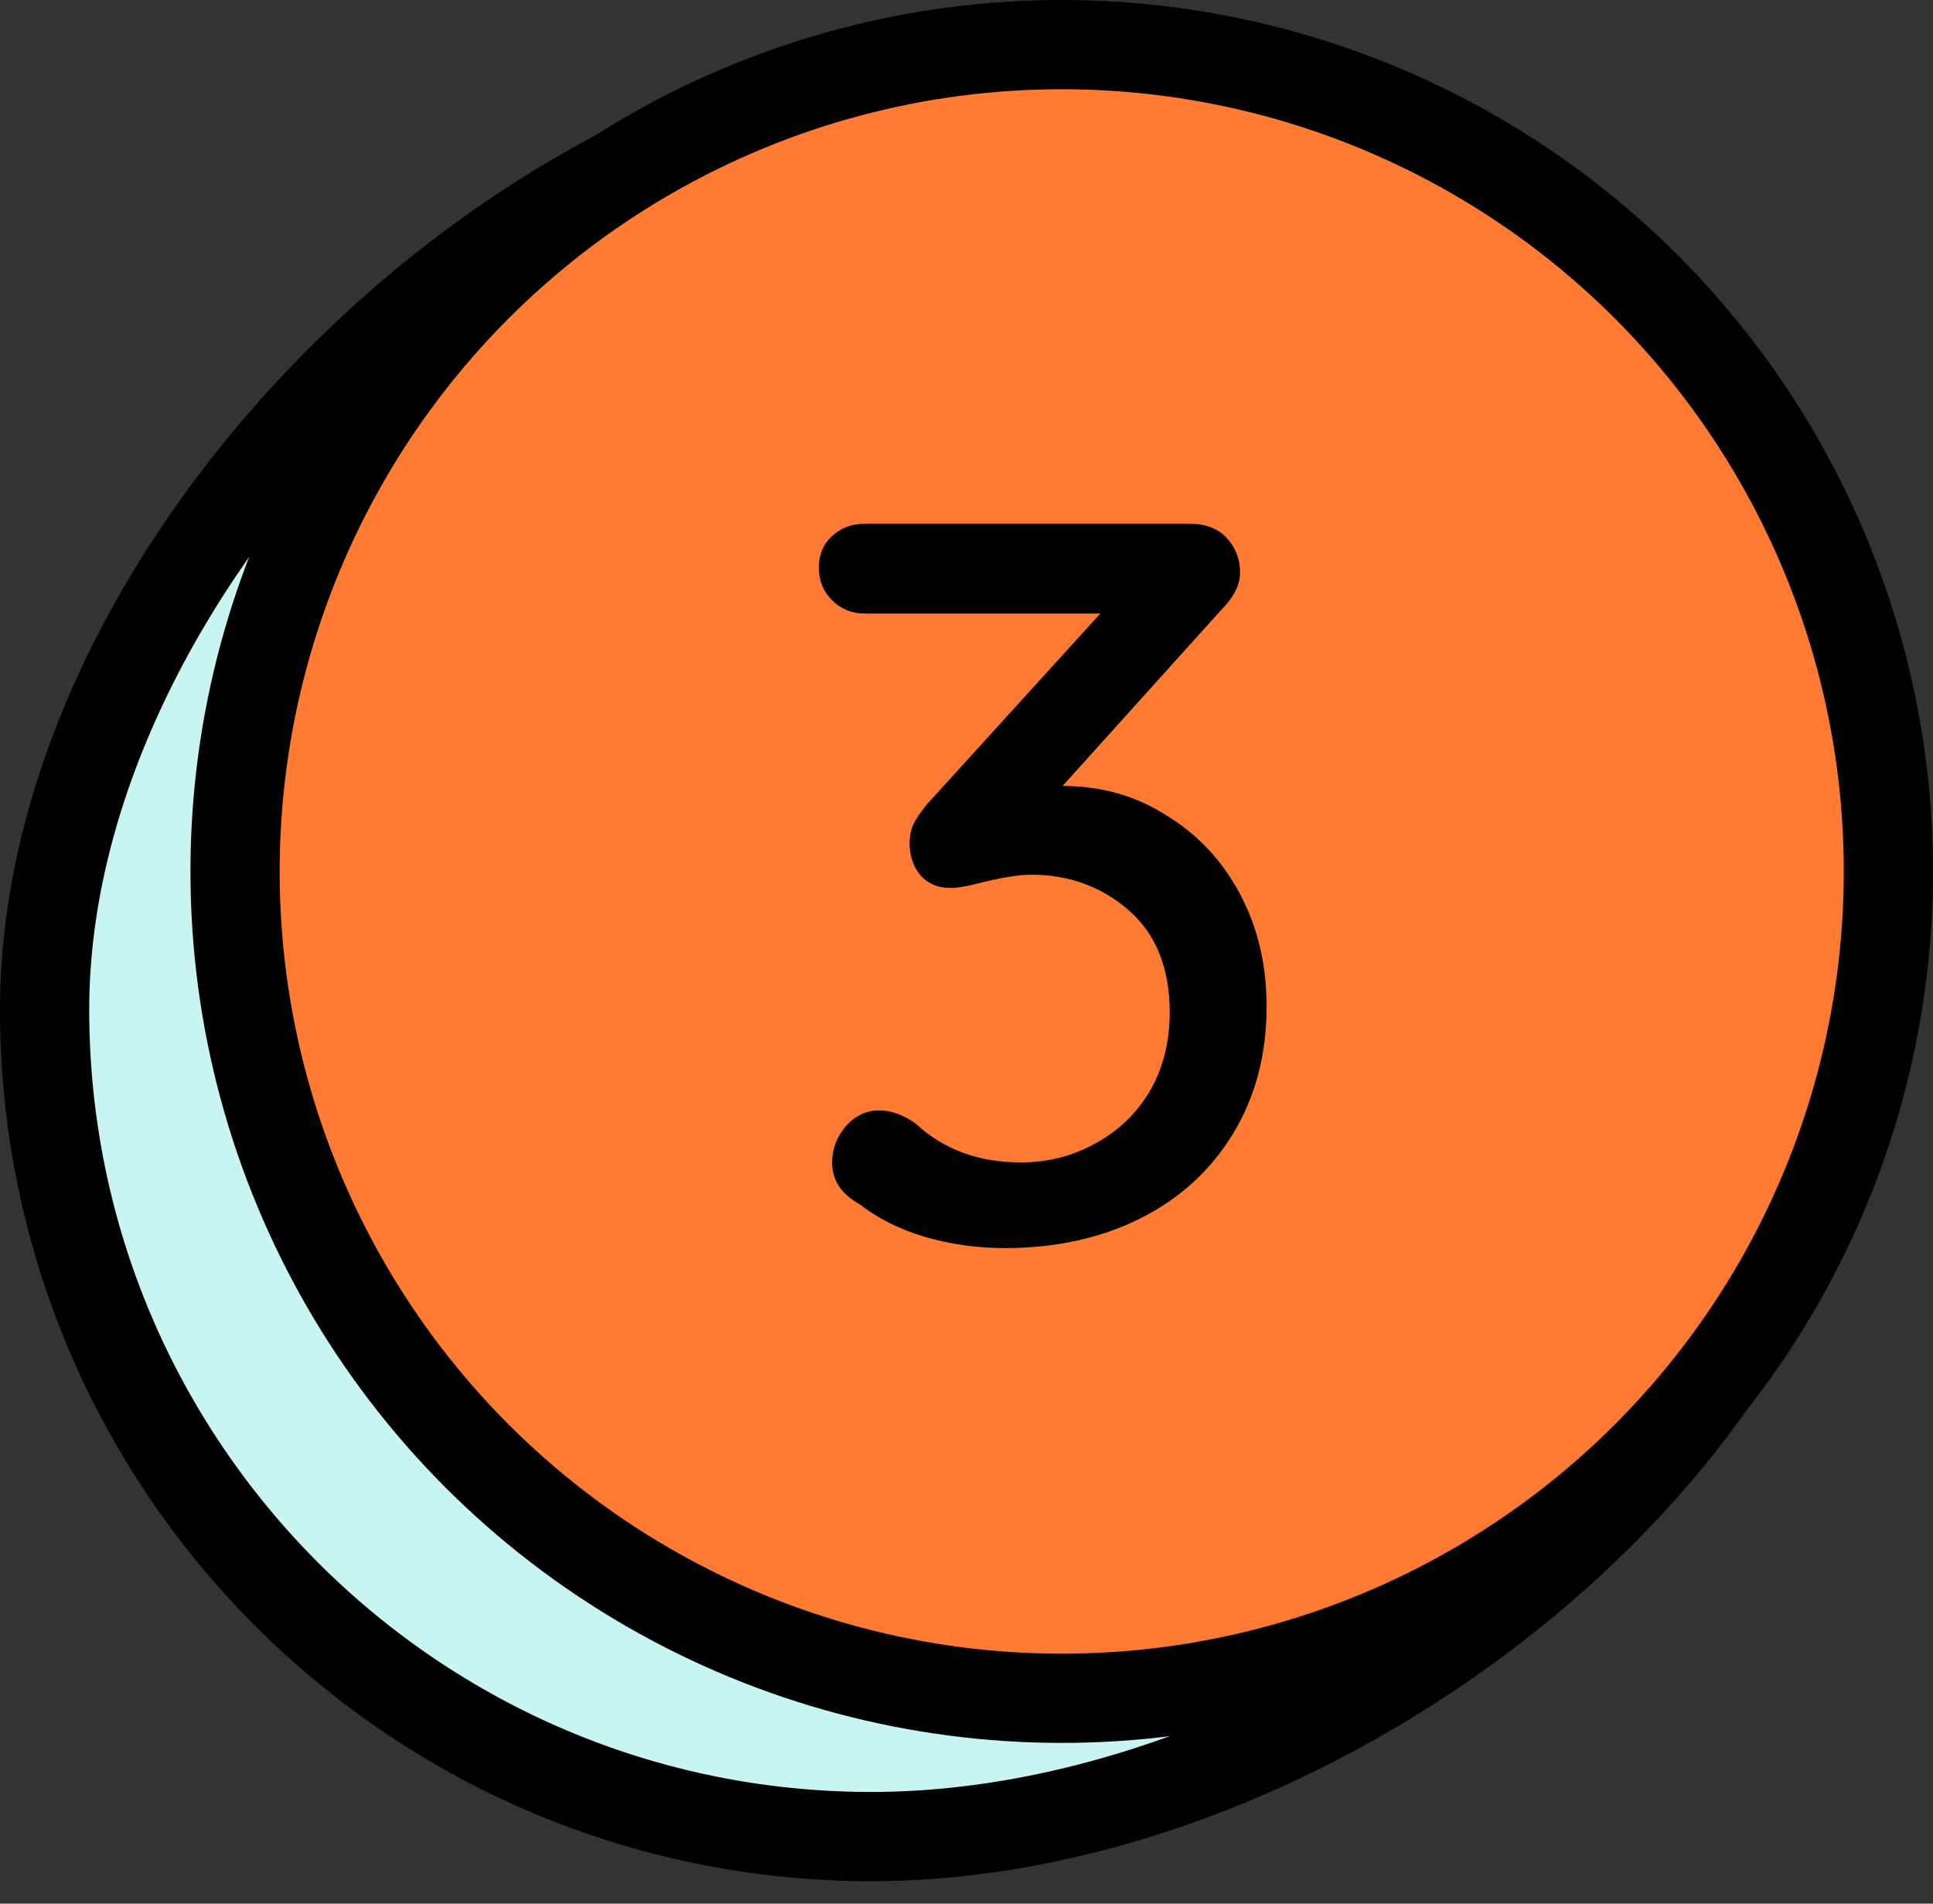
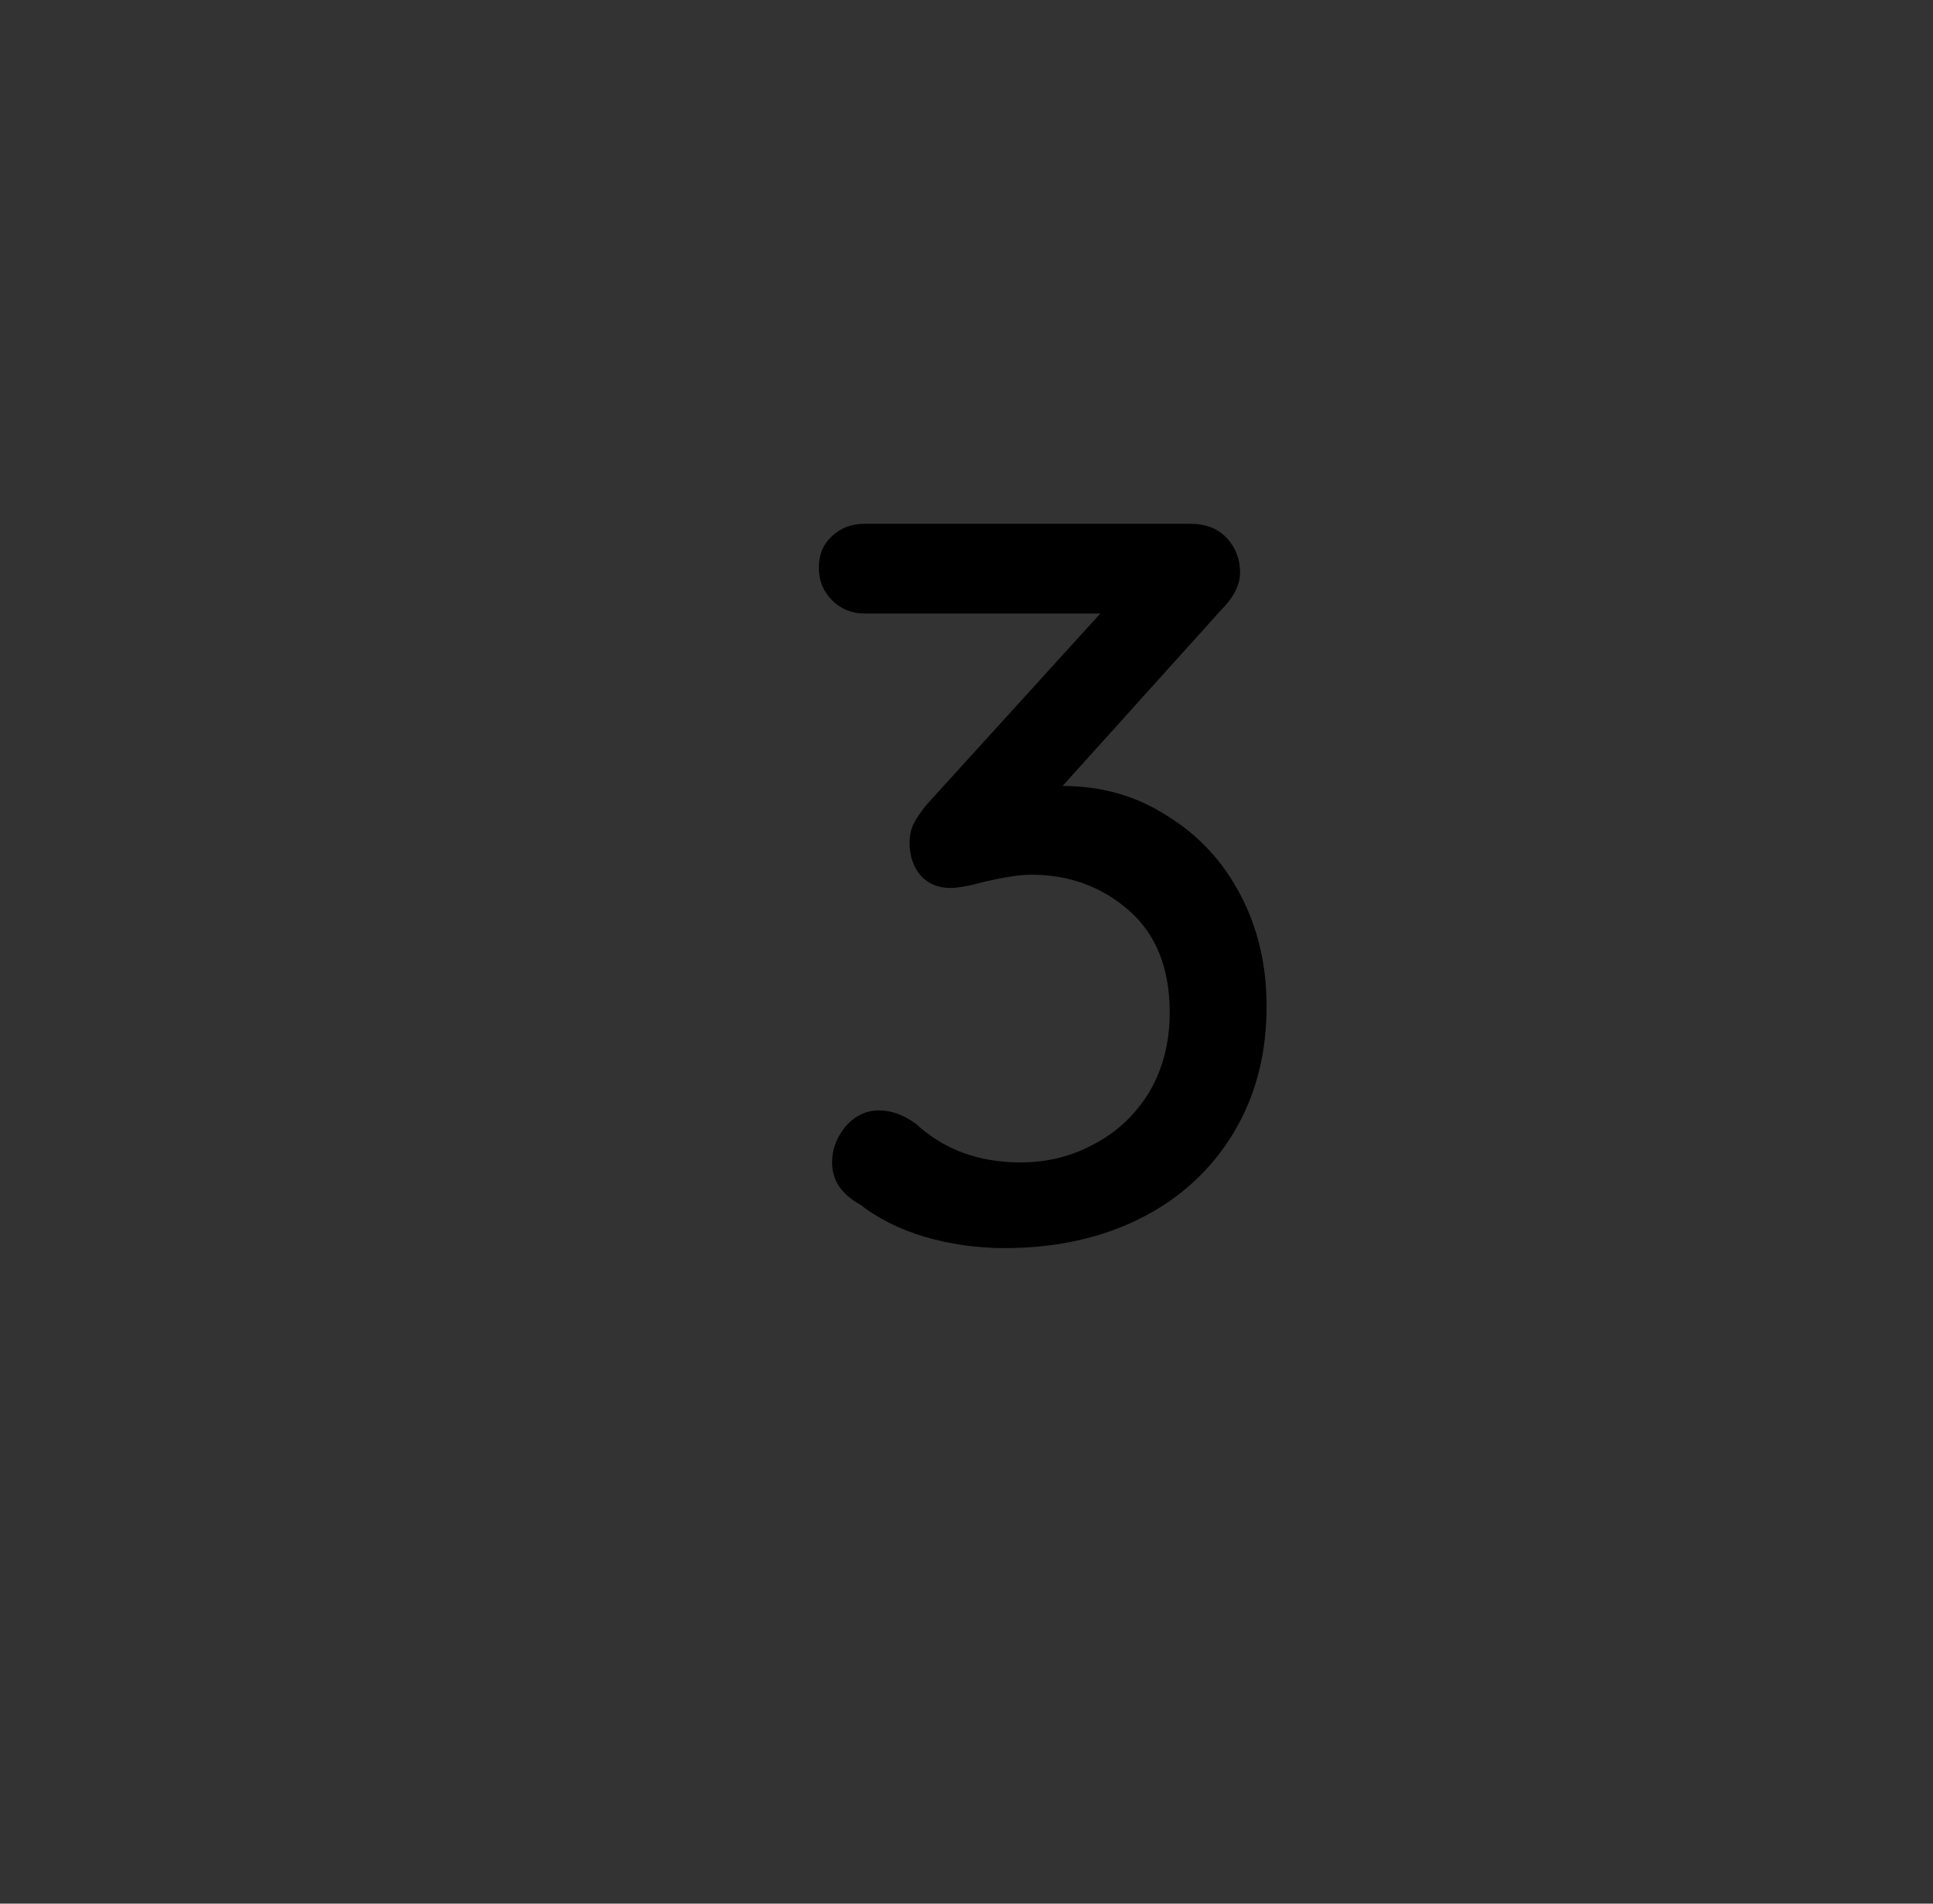
<svg xmlns="http://www.w3.org/2000/svg" width="65" height="64" viewBox="0 0 65 64" fill="none">
  <rect x="0" y="0" width="65" height="64" fill="#333333" stroke="none" />
-   <path d="M62.296 32.698C62.296 40.216 58.027 47.468 51.643 52.897C45.264 58.321 36.974 61.745 29.298 61.745C13.946 61.745 1.5 49.299 1.5 33.947C1.5 26.375 5.601 18.48 11.787 12.435C17.972 6.392 26.018 2.415 33.613 2.415C41.213 2.415 48.38 6.083 53.675 11.762C58.972 17.442 62.296 25.032 62.296 32.698Z" fill="#C8F5F2" stroke="black" stroke-width="3" />
-   <circle cx="35.702" cy="29.298" r="27.798" fill="#FF7A32" stroke="black" stroke-width="3" />
  <path d="M35.731 26.424C37.035 26.424 38.201 26.755 39.23 27.418C40.282 28.058 41.105 28.939 41.699 30.059C42.294 31.18 42.591 32.437 42.591 33.832C42.591 35.456 42.214 36.885 41.459 38.12C40.705 39.354 39.664 40.303 38.338 40.966C37.012 41.629 35.491 41.961 33.776 41.961C32.862 41.961 31.97 41.835 31.101 41.584C30.255 41.332 29.523 40.966 28.906 40.486C28.288 40.143 27.98 39.674 27.98 39.08C27.98 38.645 28.128 38.245 28.426 37.879C28.746 37.514 29.123 37.331 29.558 37.331C29.969 37.331 30.381 37.479 30.792 37.776C31.73 38.645 32.907 39.08 34.325 39.08C35.217 39.08 36.04 38.874 36.795 38.462C37.572 38.051 38.189 37.468 38.647 36.713C39.104 35.936 39.333 35.044 39.333 34.038C39.333 32.552 38.875 31.408 37.961 30.608C37.046 29.808 35.949 29.407 34.668 29.407C34.302 29.407 33.776 29.488 33.09 29.648C32.587 29.785 32.21 29.853 31.958 29.853C31.547 29.853 31.215 29.716 30.964 29.442C30.712 29.145 30.586 28.779 30.586 28.344C30.586 28.093 30.632 27.875 30.724 27.693C30.815 27.51 30.964 27.292 31.169 27.041L37 20.627H29.077C28.643 20.627 28.277 20.478 27.98 20.181C27.682 19.884 27.534 19.518 27.534 19.084C27.534 18.649 27.682 18.295 27.98 18.02C28.277 17.746 28.643 17.609 29.077 17.609H40.019C40.545 17.609 40.956 17.769 41.253 18.089C41.551 18.409 41.699 18.798 41.699 19.255C41.699 19.667 41.482 20.09 41.048 20.524L35.731 26.424Z" fill="black" />
</svg>